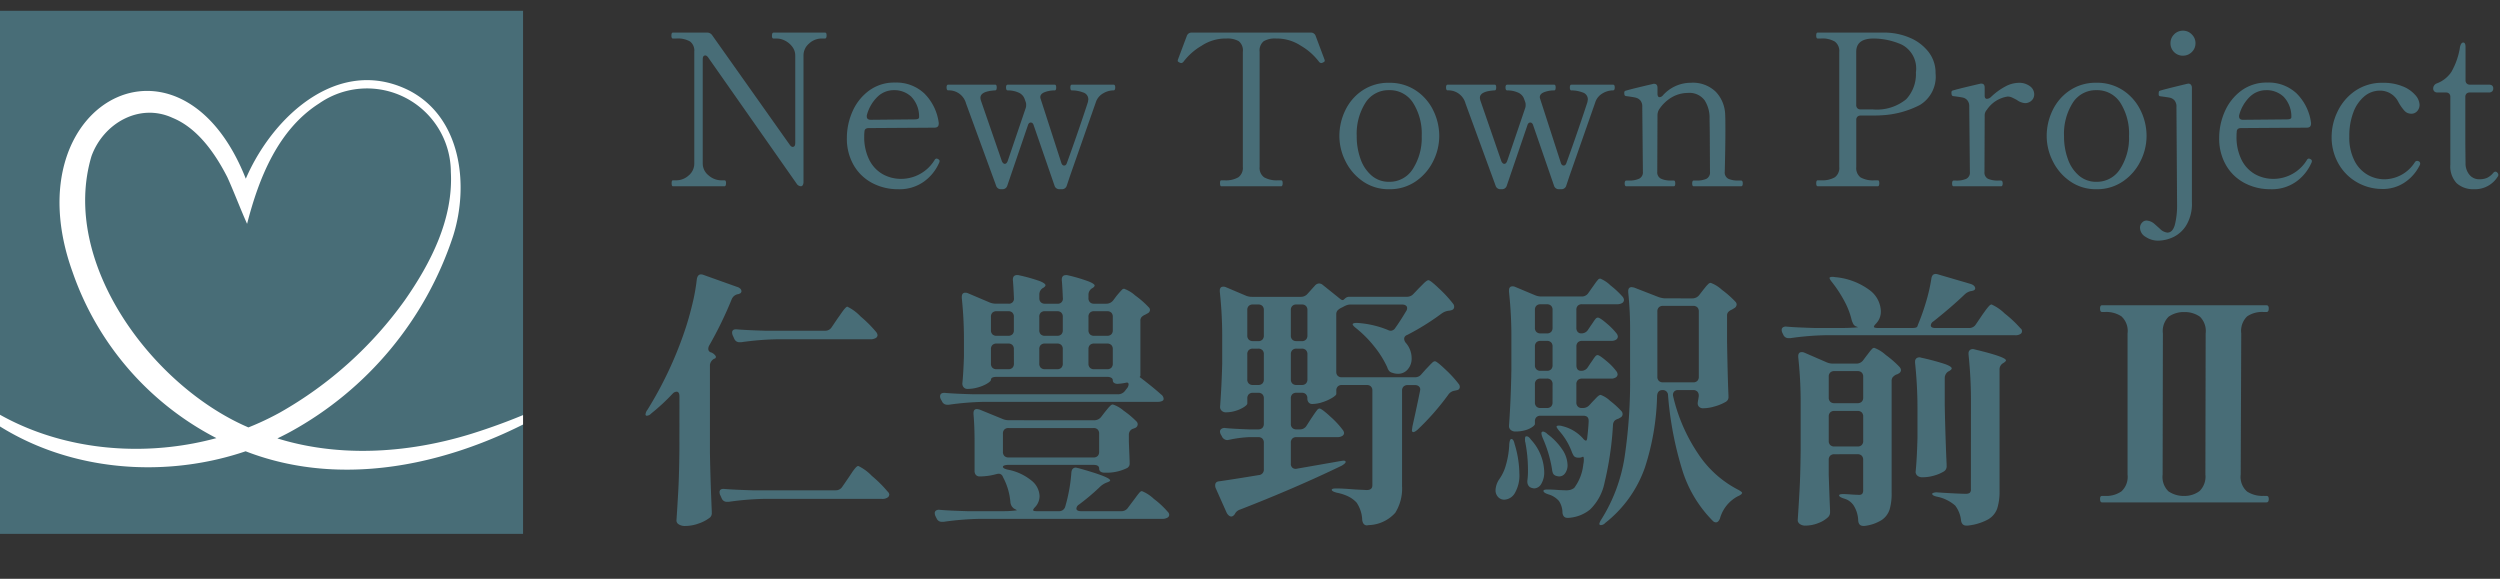
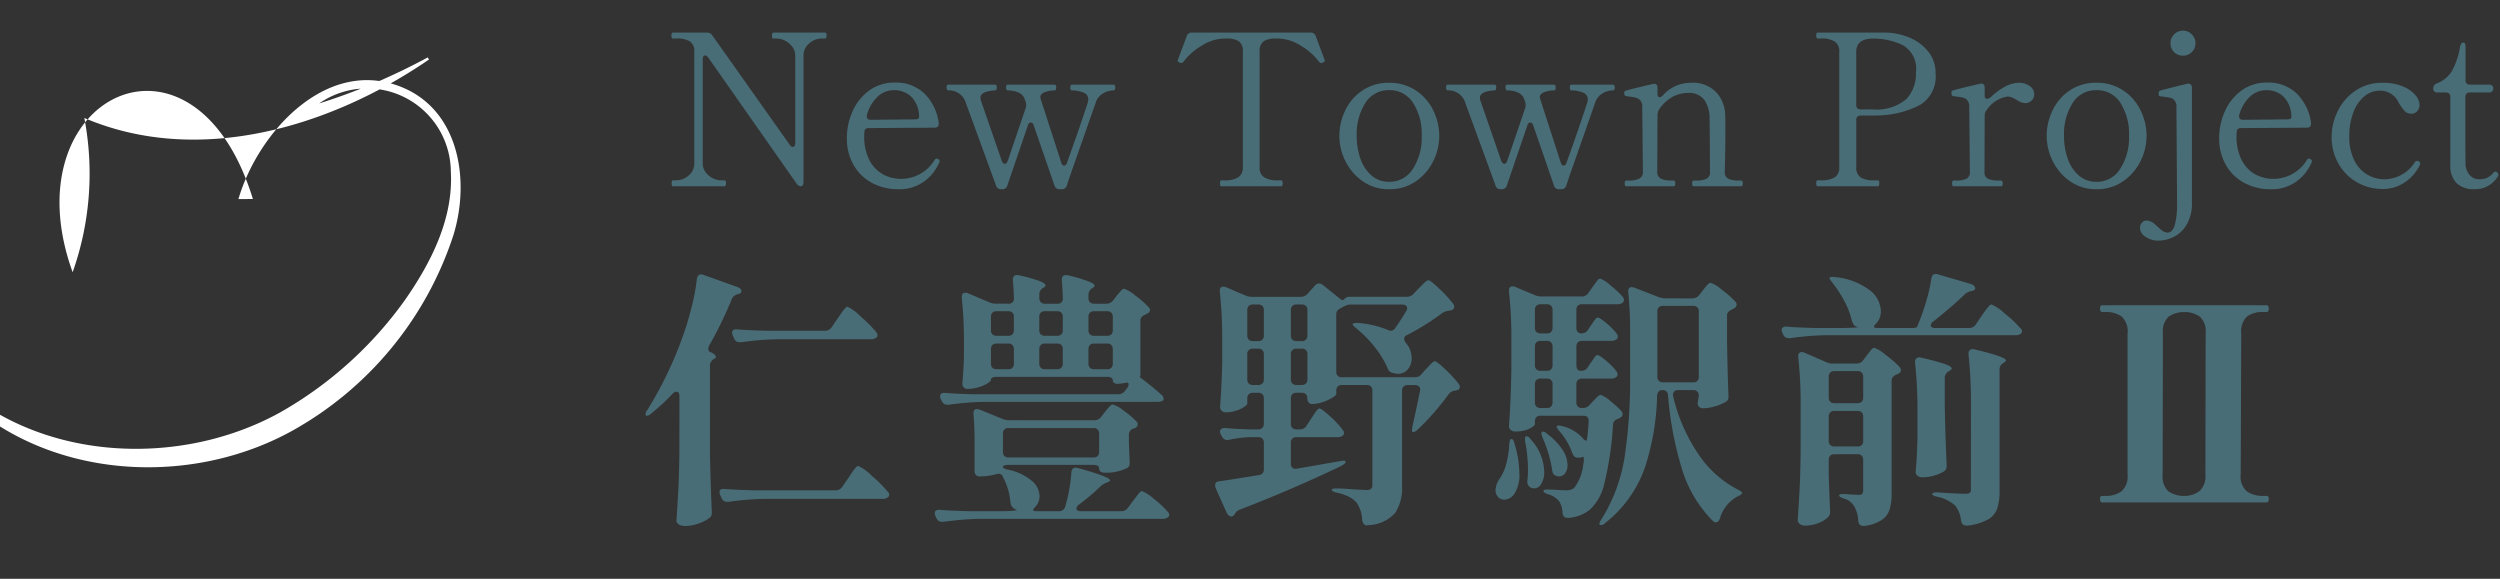
<svg xmlns="http://www.w3.org/2000/svg" width="215.086" height="49.797" viewBox="0 0 215.086 49.797">
  <rect x="0" y="0" width="215.086" height="49.797" fill="#333333" stroke="none" />
  <defs>
    <clipPath id="clip-path">
      <rect id="長方形_4" data-name="長方形 4" width="45" height="45" transform="translate(409 23)" fill="none" />
    </clipPath>
    <clipPath id="clip-path-3">
      <rect id="長方形_7" data-name="長方形 7" width="144.9" height="26.818" transform="translate(463.638 45.047)" fill="none" />
    </clipPath>
    <clipPath id="clip-path-4">
      <rect id="長方形_16" data-name="長方形 16" width="158.194" height="20.868" transform="translate(465.892 22.068)" fill="none" />
    </clipPath>
  </defs>
  <g id="グループ_542" data-name="グループ 542" transform="translate(4246 390.932)">
    <g id="グループ_12" data-name="グループ 12" transform="translate(-4655 -413)" style="isolation: isolate">
      <g id="グループ_11" data-name="グループ 11">
        <g id="グループ_10" data-name="グループ 10" clip-path="url(#clip-path)">
-           <rect id="長方形_3" data-name="長方形 3" width="45" height="45" transform="translate(409 23)" fill="#486d77" />
-         </g>
+           </g>
      </g>
    </g>
    <g id="グループ_540" data-name="グループ 540" transform="translate(-4655 -413)">
      <g id="グループ_515" data-name="グループ 515">
        <g id="グループ_16" data-name="グループ 16" clip-path="url(#clip-path)">
-           <path id="パス_1" data-name="パス 1" d="M403.741,53.522c7.183,8.156,20.15,9.12,29.35,4.034a33.474,33.474,0,0,0,10.747-9.672c2.246-3.22,4.172-7,3.95-11.025a7.213,7.213,0,0,0-11.33-5.892c-3.534,2.252-5.192,6.425-6.2,10.359-.551-1.219-1.151-2.814-1.7-4.013-1.049-2.056-2.565-4.223-4.7-5.1-2.855-1.323-5.958.454-6.987,3.289-2.713,9.113,5.171,19.692,13.361,23.277,6.054,2.786,13.1,2.555,19.413.583a52.664,52.664,0,0,0,9.341-3.96l.109.181c-8.369,5.748-19.752,9.25-29.653,5.03A25.435,25.435,0,0,1,415.25,45.49c-5.468-15.1,10.415-22.891,15.508-6.3l-1.245.005c1.767-6.008,8.048-12.689,14.7-9.333,4.472,2.32,5.159,8.11,3.775,12.5A29.841,29.841,0,0,1,433.977,59.22c-8.2,4.448-19.111,4.121-26.6-1.582a20.517,20.517,0,0,1-2.073-1.843c-.652-.653-1.157-1.442-1.734-2.147Z" fill="#fff" />
+           <path id="パス_1" data-name="パス 1" d="M403.741,53.522c7.183,8.156,20.15,9.12,29.35,4.034a33.474,33.474,0,0,0,10.747-9.672c2.246-3.22,4.172-7,3.95-11.025a7.213,7.213,0,0,0-11.33-5.892a52.664,52.664,0,0,0,9.341-3.96l.109.181c-8.369,5.748-19.752,9.25-29.653,5.03A25.435,25.435,0,0,1,415.25,45.49c-5.468-15.1,10.415-22.891,15.508-6.3l-1.245.005c1.767-6.008,8.048-12.689,14.7-9.333,4.472,2.32,5.159,8.11,3.775,12.5A29.841,29.841,0,0,1,433.977,59.22c-8.2,4.448-19.111,4.121-26.6-1.582a20.517,20.517,0,0,1-2.073-1.843c-.652-.653-1.157-1.442-1.734-2.147Z" fill="#fff" />
        </g>
        <g id="グループ_20" data-name="グループ 20">
          <g id="グループ_19" data-name="グループ 19" clip-path="url(#clip-path-3)">
            <path id="パス_2547" data-name="パス 2547" d="M3.818-9.108q0-.414-.253-.414a.515.515,0,0,0-.345.184,17.453,17.453,0,0,1-1.84,1.7.53.53,0,0,1-.368.184A.1.1,0,0,1,.9-7.567a.729.729,0,0,1,.161-.391,32.662,32.662,0,0,0,3.22-6.831q.345-1.012.644-2.254A16.4,16.4,0,0,0,5.313-19.2q.069-.414.368-.414a.73.73,0,0,1,.207.046l2.9,1.035a.6.6,0,0,1,.264.149.308.308,0,0,1,.1.219.223.223,0,0,1-.161.207.353.353,0,0,1-.138.046.722.722,0,0,0-.529.414,32.937,32.937,0,0,1-1.932,3.979.609.609,0,0,0-.092.3.307.307,0,0,0,.253.322.8.8,0,0,1,.357.276.157.157,0,0,1-.057.253H6.831a.694.694,0,0,0-.391.552v7.544Q6.486-1.771,6.6.782V.9a.494.494,0,0,1-.23.46,3.409,3.409,0,0,1-.932.471,3.387,3.387,0,0,1-1.115.2.971.971,0,0,1-.563-.138.393.393,0,0,1-.2-.322q.092-1.357.161-2.634t.092-3.346Zm12.535-5.658a.649.649,0,0,0,.575-.322l.483-.713.276-.391q.437-.644.575-.644a3.977,3.977,0,0,1,1.15.851,10.605,10.605,0,0,1,1.334,1.334.506.506,0,0,1,.115.276.314.314,0,0,1-.138.23.9.9,0,0,1-.483.115H12.167a24.775,24.775,0,0,0-3.036.253H8.993a.473.473,0,0,1-.46-.3l-.115-.253a.612.612,0,0,1-.069-.276q0-.322.437-.276.828.069,2.392.115ZM11.086-.3A24.775,24.775,0,0,0,8.05-.046H7.912a.473.473,0,0,1-.46-.3L7.337-.6a.612.612,0,0,1-.069-.276q0-.322.437-.276.828.069,2.392.115H17.25a.661.661,0,0,0,.575-.3l.506-.736.3-.448a3.911,3.911,0,0,1,.345-.46q.138-.15.23-.15a4.053,4.053,0,0,1,1.162.851A10.754,10.754,0,0,1,21.735-.92a.383.383,0,0,1,.138.253.443.443,0,0,1-.092.207.766.766,0,0,1-.552.161Zm29.44-16.79a.742.742,0,0,0,.6-.276l.276-.368q.092-.115.242-.288t.242-.264a.265.265,0,0,1,.184-.092,2.88,2.88,0,0,1,.954.575,8.066,8.066,0,0,1,1.161,1.012.331.331,0,0,1,.115.23.34.34,0,0,1-.207.3l-.207.115a.911.911,0,0,0-.311.207.464.464,0,0,0-.1.322v4.738q0,.023-.069.092,1.15.874,1.84,1.495a.511.511,0,0,1,.23.391.207.207,0,0,1-.138.184.829.829,0,0,1-.368.069H30.038A24.775,24.775,0,0,0,27-8.4h-.138a.473.473,0,0,1-.46-.3l-.092-.161a.572.572,0,0,1-.069-.253q0-.345.46-.3.782.069,2.369.115H41.538a.742.742,0,0,0,.6-.276l.138-.184a.608.608,0,0,0,.184-.391q0-.207-.253-.138a4.706,4.706,0,0,1-.69.092.51.51,0,0,1-.3-.08.253.253,0,0,1-.115-.219.248.248,0,0,0-.126-.219.664.664,0,0,0-.357-.081H31.1q-.483,0-.483.253,0,.115-.31.311a3.112,3.112,0,0,1-.782.333,3.23,3.23,0,0,1-.909.138.423.423,0,0,1-.345-.138.488.488,0,0,1-.115-.322q.092-.9.138-2.323v-1.4a34.292,34.292,0,0,0-.184-3.634v-.092q0-.368.3-.368a.512.512,0,0,1,.23.046l1.84.782a1.375,1.375,0,0,0,.575.115h1.058a.427.427,0,0,0,.483-.483q-.046-1.1-.092-1.541v-.046q0-.391.368-.391a.6.6,0,0,1,.184.023,14.681,14.681,0,0,1,1.759.495q.494.2.494.357,0,.092-.161.207l-.046.023a.649.649,0,0,0-.322.575v.3a.482.482,0,0,0,.126.357.482.482,0,0,0,.357.127h1.058a.427.427,0,0,0,.483-.483q-.046-1.1-.092-1.541v-.046q0-.391.368-.391a.6.6,0,0,1,.184.023A14.3,14.3,0,0,1,39.042-19q.495.207.495.345,0,.092-.161.207l-.046.023a.649.649,0,0,0-.322.575v.276a.482.482,0,0,0,.126.357.482.482,0,0,0,.357.127Zm-8.418,2.76a.482.482,0,0,0,.356-.126.482.482,0,0,0,.126-.357v-1.15a.482.482,0,0,0-.126-.357.482.482,0,0,0-.356-.126H31.1a.482.482,0,0,0-.357.126.482.482,0,0,0-.126.357v1.15a.482.482,0,0,0,.126.357.482.482,0,0,0,.357.126Zm4.209,0a.482.482,0,0,0,.356-.126.482.482,0,0,0,.126-.357v-1.15a.482.482,0,0,0-.126-.357.482.482,0,0,0-.356-.126H35.259a.482.482,0,0,0-.357.126.482.482,0,0,0-.126.357v1.15a.482.482,0,0,0,.126.357.482.482,0,0,0,.357.126Zm4.3,0a.482.482,0,0,0,.357-.126.482.482,0,0,0,.126-.357v-1.15a.482.482,0,0,0-.126-.357.482.482,0,0,0-.357-.126H39.491a.482.482,0,0,0-.357.126.482.482,0,0,0-.126.357v1.15a.482.482,0,0,0,.126.357.482.482,0,0,0,.357.126Zm-8.027,1.15a.482.482,0,0,0-.126-.357.482.482,0,0,0-.356-.126H31.1a.482.482,0,0,0-.357.126.482.482,0,0,0-.126.357v1.242a.482.482,0,0,0,.126.357.482.482,0,0,0,.357.127h1.012a.482.482,0,0,0,.356-.127.482.482,0,0,0,.126-.357Zm3.726,1.725a.482.482,0,0,0,.356-.127.482.482,0,0,0,.126-.357v-1.242a.482.482,0,0,0-.126-.357.482.482,0,0,0-.356-.126H35.259a.482.482,0,0,0-.357.126.482.482,0,0,0-.126.357v1.242a.482.482,0,0,0,.126.357.482.482,0,0,0,.357.127Zm3.174-2.208a.482.482,0,0,0-.357.126.482.482,0,0,0-.126.357v1.242a.482.482,0,0,0,.126.357.482.482,0,0,0,.357.127h1.127a.482.482,0,0,0,.357-.127.482.482,0,0,0,.126-.357v-1.242a.482.482,0,0,0-.126-.357.482.482,0,0,0-.357-.126Zm0,6.6a.742.742,0,0,0,.6-.276l.3-.391q.092-.115.253-.311a2.693,2.693,0,0,1,.265-.288.3.3,0,0,1,.2-.092,2.724,2.724,0,0,1,.92.529,7.853,7.853,0,0,1,1.1.92.352.352,0,0,1,.115.253.343.343,0,0,1-.184.3l-.161.069a.528.528,0,0,0-.414.529v.644L42.55-3.5v.138a.422.422,0,0,1-.23.414,3.952,3.952,0,0,1-1.932.391.545.545,0,0,1-.345-.092.306.306,0,0,1-.115-.253q0-.322-.483-.322H32.131a1.085,1.085,0,0,0-.357.046q-.127.046-.126.115,0,.161.437.253a4.56,4.56,0,0,1,2.059.966A1.789,1.789,0,0,1,34.8-.552a1.38,1.38,0,0,1-.368.943q-.184.184-.184.276t.3.092h1.909a.538.538,0,0,0,.552-.391,14.074,14.074,0,0,0,.529-2.944q.046-.414.391-.414l.207.046q2.737.759,2.737,1.058,0,.069-.184.138l-.115.046a1.759,1.759,0,0,0-.529.322A18.91,18.91,0,0,1,38.2.184a.44.44,0,0,0-.23.345q0,.23.414.23h3.45a.661.661,0,0,0,.575-.3l.414-.552q.092-.115.276-.368a4.745,4.745,0,0,1,.3-.38.31.31,0,0,1,.207-.126A3.228,3.228,0,0,1,44.632-.3a7.585,7.585,0,0,1,1.185,1.1.4.4,0,0,1,.138.276.27.27,0,0,1-.138.23.808.808,0,0,1-.437.115h-15.8a24.775,24.775,0,0,0-3.036.253H26.4a.473.473,0,0,1-.46-.3L25.852,1.2A.612.612,0,0,1,25.783.92.253.253,0,0,1,25.9.7.463.463,0,0,1,26.22.644Q27,.713,28.589.759h3.128q.391,0,.782-.035t.345-.058L32.591.529a.763.763,0,0,1-.3-.552,5.505,5.505,0,0,0-.644-2.162.375.375,0,0,0-.391-.276,1.383,1.383,0,0,0-.23.046,5.336,5.336,0,0,1-1.38.184.413.413,0,0,1-.322-.127.511.511,0,0,1-.115-.356V-5.175q0-1.4-.092-2.415v-.092q0-.345.3-.345a1.383,1.383,0,0,1,.23.046l1.955.8a1.375,1.375,0,0,0,.575.115Zm-.046,3.2A.482.482,0,0,0,39.8-3.99a.482.482,0,0,0,.126-.357V-5.911a.482.482,0,0,0-.126-.357.482.482,0,0,0-.357-.126H32.131a.482.482,0,0,0-.357.126.482.482,0,0,0-.126.357v1.564a.482.482,0,0,0,.126.357.482.482,0,0,0,.357.127ZM66.4-17.687a.745.745,0,0,0,.575-.253l.437-.46.425-.426q.287-.287.425-.287.161,0,.943.747a10.585,10.585,0,0,1,1.173,1.277.4.4,0,0,1,.092.253.289.289,0,0,1-.23.3.757.757,0,0,1-.23.046,1.355,1.355,0,0,0-.6.23,21.116,21.116,0,0,1-2.99,1.863.357.357,0,0,0-.253.322.587.587,0,0,0,.138.345,2.014,2.014,0,0,1,.506,1.334,1.393,1.393,0,0,1-.334.954,1.07,1.07,0,0,1-.84.38,1.472,1.472,0,0,1-.506-.092.52.52,0,0,1-.253-.149.9.9,0,0,1-.161-.311,8.356,8.356,0,0,0-1.1-1.771,9.932,9.932,0,0,0-1.541-1.564q-.414-.322-.322-.414t.46-.069a8.308,8.308,0,0,1,2.553.6.572.572,0,0,0,.253.069.5.5,0,0,0,.391-.253q.46-.644.92-1.426a.428.428,0,0,0,.092-.276.253.253,0,0,0-.115-.219.51.51,0,0,0-.3-.08H61.525a.858.858,0,0,0-.311.058,2.275,2.275,0,0,0-.311.149l-.184.092a1.009,1.009,0,0,0-.3.23.5.5,0,0,0-.092.322v4.922a.482.482,0,0,0,.126.356.482.482,0,0,0,.356.127h6.256a.7.7,0,0,0,.6-.276l.368-.414q.092-.092.276-.288t.3-.3a.329.329,0,0,1,.207-.1q.161,0,.92.725a9.747,9.747,0,0,1,1.127,1.23.4.4,0,0,1,.092.253.276.276,0,0,1-.23.276l-.207.046a.809.809,0,0,0-.552.345,21.7,21.7,0,0,1-2.645,3.013q-.322.276-.437.184a.224.224,0,0,1-.046-.161l.046-.322q.391-1.748.644-3.013l.023-.138a.351.351,0,0,0-.127-.288.51.51,0,0,0-.333-.1H66.47a.482.482,0,0,0-.356.127.482.482,0,0,0-.127.356V-1.4A3.926,3.926,0,0,1,65.4.9a3.2,3.2,0,0,1-2.288,1.058l-.138.023q-.345,0-.414-.46a2.84,2.84,0,0,0-.483-1.5,2.471,2.471,0,0,0-.667-.506,4.069,4.069,0,0,0-1.035-.345q-.437-.115-.437-.253,0-.115.391-.115.506,0,1.656.092l.966.046q.483,0,.483-.414V-9.614a.482.482,0,0,0-.126-.356.482.482,0,0,0-.357-.127H60.812a.482.482,0,0,0-.356.127.482.482,0,0,0-.126.356v.3q-.023.115-.357.322a3.876,3.876,0,0,1-.817.368,2.849,2.849,0,0,1-.9.161.385.385,0,0,1-.3-.127.511.511,0,0,1-.115-.356.482.482,0,0,0-.127-.357.482.482,0,0,0-.356-.127H56.9a.482.482,0,0,0-.356.127.482.482,0,0,0-.126.357v2.185a.482.482,0,0,0,.126.357.482.482,0,0,0,.356.126h.3a.649.649,0,0,0,.575-.322l.368-.575q.092-.138.264-.391t.276-.379a.277.277,0,0,1,.2-.127q.184,0,.943.7a7.513,7.513,0,0,1,1.058,1.138A.506.506,0,0,1,61-5.957a.314.314,0,0,1-.138.23.739.739,0,0,1-.437.115H56.9a.482.482,0,0,0-.356.127.482.482,0,0,0-.126.356v1.794a.435.435,0,0,0,.149.368.45.45,0,0,0,.38.069l3.68-.644q.276-.046.322-.046.161,0,.184.092v.023q0,.115-.345.322-4,1.932-8.74,3.772a.759.759,0,0,0-.414.322.453.453,0,0,1-.115.161.331.331,0,0,1-.23.115.347.347,0,0,1-.207-.092A.679.679,0,0,1,50.9.9l-.943-2.116a.574.574,0,0,1-.046-.253q0-.322.368-.345Q51.566-2,53.659-2.346a.463.463,0,0,0,.437-.506V-5.129a.482.482,0,0,0-.126-.356.482.482,0,0,0-.357-.127h-.759a10.047,10.047,0,0,0-1.748.23l-.138.023a.516.516,0,0,1-.483-.322l-.092-.161a.572.572,0,0,1-.069-.253.275.275,0,0,1,.126-.23.463.463,0,0,1,.333-.069q.667.069,2.024.115h.805a.482.482,0,0,0,.357-.126.482.482,0,0,0,.126-.357V-8.947A.482.482,0,0,0,53.97-9.3a.482.482,0,0,0-.357-.127h-.46A.482.482,0,0,0,52.8-9.3a.482.482,0,0,0-.126.357v.437q0,.115-.276.3a2.857,2.857,0,0,1-.7.322,2.78,2.78,0,0,1-.862.138.5.5,0,0,1-.368-.138.441.441,0,0,1-.138-.322q.138-1.863.184-3.749v-2.116a35.6,35.6,0,0,0-.207-4.048v-.092q0-.345.3-.345a.512.512,0,0,1,.23.046l1.679.713a1.375,1.375,0,0,0,.575.115H57.27a.742.742,0,0,0,.6-.276l.621-.69a.515.515,0,0,1,.345-.184.521.521,0,0,1,.345.138l1.495,1.2a.347.347,0,0,0,.207.092A.2.2,0,0,0,61-17.469q.069-.058.115-.1a.5.5,0,0,1,.368-.115ZM53.613-13.869A.482.482,0,0,0,53.97-14a.482.482,0,0,0,.126-.356v-2.185a.482.482,0,0,0-.126-.357.482.482,0,0,0-.357-.127h-.46a.482.482,0,0,0-.356.127.482.482,0,0,0-.126.357v2.185A.482.482,0,0,0,52.8-14a.482.482,0,0,0,.356.127Zm3.749,0A.482.482,0,0,0,57.718-14a.482.482,0,0,0,.127-.356v-2.185a.482.482,0,0,0-.127-.357.482.482,0,0,0-.356-.127H56.9a.482.482,0,0,0-.356.127.482.482,0,0,0-.126.357v2.185a.482.482,0,0,0,.126.356.482.482,0,0,0,.356.127Zm-4.209.644a.482.482,0,0,0-.356.126.482.482,0,0,0-.126.356v2.162a.482.482,0,0,0,.126.356.482.482,0,0,0,.356.127h.46a.482.482,0,0,0,.357-.127.482.482,0,0,0,.126-.356v-2.162a.482.482,0,0,0-.126-.356.482.482,0,0,0-.357-.126Zm3.749,0a.482.482,0,0,0-.356.126.482.482,0,0,0-.126.356v2.162a.482.482,0,0,0,.126.356.482.482,0,0,0,.356.127h.46a.482.482,0,0,0,.356-.127.482.482,0,0,0,.127-.356v-2.162a.482.482,0,0,0-.127-.356.482.482,0,0,0-.356-.126Zm24.5,1.909a.649.649,0,0,0,.575-.322l.23-.345q.069-.092.2-.287a2.556,2.556,0,0,1,.218-.3.255.255,0,0,1,.184-.1q.161,0,.747.495a5.035,5.035,0,0,1,.862.885.506.506,0,0,1,.115.276.329.329,0,0,1-.138.253.7.7,0,0,1-.414.115H81.466a.482.482,0,0,0-.357.127.482.482,0,0,0-.126.356V-8.6a.482.482,0,0,0,.126.356.451.451,0,0,0,.334.127h.092a.745.745,0,0,0,.575-.253l.276-.3q.092-.092.322-.333t.368-.242a2.33,2.33,0,0,1,.805.506,7.623,7.623,0,0,1,.989.9.4.4,0,0,1,.092.253.34.34,0,0,1-.207.3l-.161.092a.719.719,0,0,0-.334.184.594.594,0,0,0-.126.345A27.928,27.928,0,0,1,83.41-1.7,4.429,4.429,0,0,1,82.156.621a3.253,3.253,0,0,1-1.863.713h-.069q-.391,0-.437-.46a1.8,1.8,0,0,0-.3-.989,1.865,1.865,0,0,0-.92-.575q-.414-.138-.414-.3,0-.115.345-.115.391,0,.989.046l.575.023a1.521,1.521,0,0,0,.425-.046,1.1,1.1,0,0,0,.311-.161,4.049,4.049,0,0,0,.782-2.024,1.82,1.82,0,0,0,.046-.437q0-.276-.115-.207a.711.711,0,0,1-.322.069.855.855,0,0,1-.207-.023.392.392,0,0,1-.23-.15,1.949,1.949,0,0,1-.161-.333,5.77,5.77,0,0,0-1.035-1.748q-.276-.322-.276-.414t.184-.092a.9.9,0,0,1,.322.046A3.482,3.482,0,0,1,81.535-5.52q.161.207.276.207.092,0,.115-.3.092-.805.115-1.334v-.069q0-.437-.46-.437H77.9a.482.482,0,0,0-.356.126.482.482,0,0,0-.127.357v.23q0,.092-.218.253a1.981,1.981,0,0,1-.6.276,2.974,2.974,0,0,1-.863.115.57.57,0,0,1-.4-.138.426.426,0,0,1-.15-.322q.161-2.185.207-4.853v-2.668a35.6,35.6,0,0,0-.207-4.048v-.092q0-.368.3-.368a.512.512,0,0,1,.23.046l1.7.713a1.375,1.375,0,0,0,.575.115h3.45a.661.661,0,0,0,.575-.3l.322-.46q.069-.092.23-.322a3.8,3.8,0,0,1,.265-.345.282.282,0,0,1,.2-.115,2.759,2.759,0,0,1,.885.586,7.619,7.619,0,0,1,1.047.978.506.506,0,0,1,.115.276.329.329,0,0,1-.138.253.808.808,0,0,1-.437.115H81.466a.482.482,0,0,0-.357.126.482.482,0,0,0-.126.356v1.541a.511.511,0,0,0,.115.357.385.385,0,0,0,.3.126h.023a.649.649,0,0,0,.575-.322l.23-.345q.069-.092.2-.288a2.555,2.555,0,0,1,.218-.3.255.255,0,0,1,.184-.1q.184,0,.759.495a5.845,5.845,0,0,1,.851.862.506.506,0,0,1,.115.276.329.329,0,0,1-.138.253.7.7,0,0,1-.414.115h-2.53a.482.482,0,0,0-.357.126.482.482,0,0,0-.126.356v1.61Q80.983-11.316,81.4-11.316Zm9.545-6.233a.742.742,0,0,0,.6-.276l.3-.391.242-.3a2.44,2.44,0,0,1,.253-.276.3.3,0,0,1,.2-.092,2.926,2.926,0,0,1,.966.6,8.513,8.513,0,0,1,1.15,1.012.352.352,0,0,1,.115.253.382.382,0,0,1-.184.3l-.23.138a.911.911,0,0,0-.311.207.464.464,0,0,0-.1.322v2.185Q94-10.695,94.07-9.2v.092a.468.468,0,0,1-.276.483,3.865,3.865,0,0,1-.9.368,3.516,3.516,0,0,1-.966.161.475.475,0,0,1-.437-.184.444.444,0,0,1-.069-.23,1.938,1.938,0,0,1,.046-.322l.046-.3v-.046a.482.482,0,0,0-.126-.356.482.482,0,0,0-.357-.127H89.746a.435.435,0,0,0-.368.149.45.45,0,0,0-.069.379A14.791,14.791,0,0,0,91.448-4.2,9.147,9.147,0,0,0,94.875-1.1q.391.207.368.3a.307.307,0,0,1-.115.138,1.247,1.247,0,0,1-.253.138A3.1,3.1,0,0,0,93.334,1.4q-.138.322-.345.322a.4.4,0,0,1-.276-.138,10.7,10.7,0,0,1-2.576-4.232A29.559,29.559,0,0,1,88.872-9.2a.444.444,0,0,0-.483-.46q-.414,0-.46.483A21.436,21.436,0,0,1,86.882-3a10.429,10.429,0,0,1-3.416,4.773.53.53,0,0,1-.368.184q-.138,0-.138-.115a1.091,1.091,0,0,1,.184-.391A14.16,14.16,0,0,0,85.134-3.9a44.134,44.134,0,0,0,.472-6.912v-3.91a30.393,30.393,0,0,0-.161-3.358v-.092q0-.345.3-.345a1.383,1.383,0,0,1,.23.046l2.07.805a1.892,1.892,0,0,0,.575.115ZM78.453-14.536a.482.482,0,0,0,.356-.126.482.482,0,0,0,.126-.357V-16.56a.482.482,0,0,0-.126-.356.482.482,0,0,0-.356-.126H77.9a.482.482,0,0,0-.356.126.482.482,0,0,0-.127.356v1.541a.482.482,0,0,0,.127.357.482.482,0,0,0,.356.126Zm9.982-2.369a.482.482,0,0,0-.356.127.482.482,0,0,0-.127.357v5.612a.482.482,0,0,0,.127.357.482.482,0,0,0,.356.127h2.6a.482.482,0,0,0,.357-.127.482.482,0,0,0,.126-.357v-5.612a.482.482,0,0,0-.126-.357.482.482,0,0,0-.357-.127ZM77.418-11.8a.482.482,0,0,0,.127.356.482.482,0,0,0,.356.127h.552a.482.482,0,0,0,.356-.127.482.482,0,0,0,.126-.356v-1.61a.482.482,0,0,0-.126-.356.482.482,0,0,0-.356-.126H77.9a.482.482,0,0,0-.356.126.482.482,0,0,0-.127.356Zm1.518,1.633a.482.482,0,0,0-.126-.356.482.482,0,0,0-.356-.127H77.9a.482.482,0,0,0-.356.127.482.482,0,0,0-.127.356V-8.6a.482.482,0,0,0,.127.356.482.482,0,0,0,.356.127h.552a.482.482,0,0,0,.356-.127.482.482,0,0,0,.126-.356Zm-.851,4.623Q77.9-6,78.039-6.072l.069-.023a.647.647,0,0,1,.368.207A5.37,5.37,0,0,1,79.8-4.508a2.483,2.483,0,0,1,.425,1.288,1.157,1.157,0,0,1-.207.713.615.615,0,0,1-.506.276.937.937,0,0,1-.322-.069.4.4,0,0,1-.218-.2,1.118,1.118,0,0,1-.08-.334A10.766,10.766,0,0,0,78.085-5.543Zm-1.5.368a1.092,1.092,0,0,1-.023-.253q0-.23.092-.253h.046q.184,0,.368.276a4.259,4.259,0,0,1,1.15,2.76A1.941,1.941,0,0,1,77.97-1.6a.73.73,0,0,1-.621.4.891.891,0,0,1-.368-.115.566.566,0,0,1-.184-.253.816.816,0,0,1-.023-.345,6.415,6.415,0,0,0,.046-.9A12.522,12.522,0,0,0,76.59-5.175Zm-1.38.207q.046-.483.184-.483.184,0,.276.414a9.034,9.034,0,0,1,.414,2.53,3.027,3.027,0,0,1-.391,1.713,1.1,1.1,0,0,1-.9.564.716.716,0,0,1-.54-.23.833.833,0,0,1-.218-.6,1.818,1.818,0,0,1,.3-.9,3.879,3.879,0,0,0,.6-1.276A7.55,7.55,0,0,0,75.21-4.968ZM114.77-15a.661.661,0,0,0,.575-.3l.483-.713q.092-.138.3-.426a4.856,4.856,0,0,1,.345-.437q.138-.149.23-.149a3.916,3.916,0,0,1,1.138.782,9.883,9.883,0,0,1,1.346,1.265.289.289,0,0,1,.138.253.281.281,0,0,1-.161.253.738.738,0,0,1-.437.092H102.419a24.775,24.775,0,0,0-3.036.253h-.138a.473.473,0,0,1-.46-.3l-.069-.138a.612.612,0,0,1-.069-.276.253.253,0,0,1,.115-.219.463.463,0,0,1,.322-.057q.782.069,2.369.115h2.438q.414,0,.817-.023a4.9,4.9,0,0,0,.517-.046l-.184-.069a.452.452,0,0,1-.23-.2,2.1,2.1,0,0,1-.138-.334,6.641,6.641,0,0,0-.632-1.645,10.883,10.883,0,0,0-1.024-1.575q-.322-.391-.23-.46a.456.456,0,0,1,.207-.046,1.092,1.092,0,0,1,.253.023,5.825,5.825,0,0,1,2.979,1.127,2.358,2.358,0,0,1,.954,1.771,1.492,1.492,0,0,1-.414,1.1q-.184.184-.184.276T106.9-15h2.944q.414,0,.46-.115a.156.156,0,0,0,.046-.115,18.952,18.952,0,0,0,.713-2,14.7,14.7,0,0,0,.46-2q.069-.529.552-.391l2.829.828q.345.115.391.345v.046q0,.184-.391.23a1.145,1.145,0,0,0-.506.276q-1.1,1.058-2.691,2.323a.44.44,0,0,0-.23.345q0,.23.414.23ZM103.178-4.14a.482.482,0,0,0-.356.127.482.482,0,0,0-.127.357v1.288q.069,2.047.115,3.059V.828a.591.591,0,0,1-.161.437,2.484,2.484,0,0,1-.851.518A3.038,3.038,0,0,1,100.671,2a.745.745,0,0,1-.46-.138.4.4,0,0,1-.184-.322q.092-1.357.161-2.633t.092-3.347v-4a35.6,35.6,0,0,0-.207-4.048v-.092q0-.345.3-.345a.512.512,0,0,1,.23.046l1.909.828a1.375,1.375,0,0,0,.575.115h1.978a.72.72,0,0,0,.6-.3l.276-.368q.092-.115.242-.311a3.055,3.055,0,0,1,.242-.287.265.265,0,0,1,.184-.092,3.061,3.061,0,0,1,.989.609,8.7,8.7,0,0,1,1.2,1.047.5.5,0,0,1,.115.253.34.34,0,0,1-.207.3.506.506,0,0,1-.207.092,1.009,1.009,0,0,0-.3.23.5.5,0,0,0-.092.322V-.805a4.768,4.768,0,0,1-.172,1.414,1.742,1.742,0,0,1-.667.9,3.539,3.539,0,0,1-1.483.517h-.115q-.391,0-.437-.437A2.6,2.6,0,0,0,104.9.368a1.446,1.446,0,0,0-.874-.69q-.437-.138-.437-.276,0-.115.345-.115.276,0,.828.046l.529.023a.369.369,0,0,0,.287-.092.494.494,0,0,0,.081-.322v-2.6a.482.482,0,0,0-.127-.357.482.482,0,0,0-.356-.127Zm11.753-4.439a37.717,37.717,0,0,0-.207-4.14v-.092a.363.363,0,0,1,.138-.311.44.44,0,0,1,.391-.035q2.691.644,2.691.943,0,.069-.161.184l-.069.046a.616.616,0,0,0-.322.575V-.989a4.833,4.833,0,0,1-.2,1.518,1.774,1.774,0,0,1-.794.943A4.67,4.67,0,0,1,114.632,2h-.092q-.391,0-.46-.437a2.515,2.515,0,0,0-.506-1.288,3.36,3.36,0,0,0-1.541-.759q-.437-.092-.437-.253,0-.046.138-.092a.908.908,0,0,1,.368-.023q1.794.115,2.369.115a.6.6,0,0,0,.356-.08.377.377,0,0,0,.1-.31Zm-4.6.713a37.717,37.717,0,0,0-.207-4.14V-12.1a.363.363,0,0,1,.138-.31.44.44,0,0,1,.391-.035,20.035,20.035,0,0,1,2.059.552q.563.207.563.368,0,.092-.184.207L113-11.27a.668.668,0,0,0-.322.6V-8.3q.046,2.507.161,5.06v.115a.494.494,0,0,1-.23.46,3.23,3.23,0,0,1-.828.356,3.556,3.556,0,0,1-1.012.15.641.641,0,0,1-.448-.138.426.426,0,0,1-.15-.322q.115-1.127.161-2.967Zm-5.152-.667a.482.482,0,0,0,.356-.127.482.482,0,0,0,.127-.356V-10.81a.482.482,0,0,0-.127-.356.482.482,0,0,0-.356-.127h-2a.482.482,0,0,0-.356.127.482.482,0,0,0-.127.356v1.794a.482.482,0,0,0,.127.356.482.482,0,0,0,.356.127Zm-2,.667a.482.482,0,0,0-.356.127.482.482,0,0,0-.127.356V-5.29a.482.482,0,0,0,.127.357.482.482,0,0,0,.356.126h2a.482.482,0,0,0,.356-.126.482.482,0,0,0,.127-.357V-7.383a.482.482,0,0,0-.127-.356.482.482,0,0,0-.356-.127ZM140.369-.552q.184,0,.184.253,0,.3-.184.3H126.2q-.161,0-.161-.3,0-.253.161-.253h.276a2.306,2.306,0,0,0,1.4-.391,1.7,1.7,0,0,0,.529-1.449V-14.536A1.7,1.7,0,0,0,127.88-16a2.357,2.357,0,0,0-1.4-.379H126.2q-.161,0-.161-.3,0-.276.161-.276h14.168q.184,0,.184.276,0,.3-.184.3h-.276a2.294,2.294,0,0,0-1.4.379,1.737,1.737,0,0,0-.506,1.46l-.046,12.144a1.677,1.677,0,0,0,.54,1.46,2.411,2.411,0,0,0,1.415.38Zm-5.244-13.984a1.727,1.727,0,0,0-.494-1.437,2.263,2.263,0,0,0-1.346-.4,2.263,2.263,0,0,0-1.346.4,1.727,1.727,0,0,0-.494,1.438l-.023,12.144a1.727,1.727,0,0,0,.495,1.438,2.3,2.3,0,0,0,1.368.4,2.13,2.13,0,0,0,1.322-.426,1.736,1.736,0,0,0,.495-1.414Z" transform="translate(463.638 65.288)" fill="#486d77" />
          </g>
        </g>
        <g id="グループ_42" data-name="グループ 42" clip-path="url(#clip-path-4)">
          <path id="パス_2548" data-name="パス 2548" d="M1,0Q.892,0,.892-.273.892-.51,1-.51h.291A1.588,1.588,0,0,0,2.358-.929a1.32,1.32,0,0,0,.483-1.038v-9.614a.992.992,0,0,0-.364-.874,2.114,2.114,0,0,0-1.184-.255H1q-.127,0-.127-.255T1-13.22H3.933a.523.523,0,0,1,.455.237l6.664,9.414q.127.182.255.182.219,0,.219-.328v-7.538a1.224,1.224,0,0,0-.246-.737,1.735,1.735,0,0,0-.619-.528,1.576,1.576,0,0,0-.719-.191H9.669a.115.115,0,0,1-.118-.064.51.51,0,0,1-.027-.191q0-.255.146-.255h4.407a.115.115,0,0,1,.118.064.51.51,0,0,1,.027.191q0,.255-.146.255h-.291a1.57,1.57,0,0,0-1.065.428,1.328,1.328,0,0,0-.483,1.029V-.382a.525.525,0,0,1-.064.282.183.183,0,0,1-.155.1.465.465,0,0,1-.382-.237L4.042-11.071q-.127-.182-.255-.182-.219,0-.219.328v8.959a1.293,1.293,0,0,0,.51,1.038A1.67,1.67,0,0,0,5.153-.51h.291q.127,0,.127.237Q5.572,0,5.444,0ZM23.853-2.313a.165.165,0,0,1,.091.146.429.429,0,0,1-.055.182A3.909,3.909,0,0,1,22.624-.419a3.6,3.6,0,0,1-2.249.674,4.678,4.678,0,0,1-2.231-.537,3.965,3.965,0,0,1-1.593-1.539,4.551,4.551,0,0,1-.583-2.331,5.623,5.623,0,0,1,.473-2.258,4.433,4.433,0,0,1,1.411-1.8,3.646,3.646,0,0,1,2.267-.71A3.508,3.508,0,0,1,22.615-8a4.345,4.345,0,0,1,1.256,2.54v.073q0,.346-.364.346l-5.645.036q-.382,0-.382.328a2.335,2.335,0,0,0-.018.346,4.364,4.364,0,0,0,.446,2.085,2.909,2.909,0,0,0,1.165,1.22,3.241,3.241,0,0,0,1.575.391,3.379,3.379,0,0,0,2.877-1.639.2.2,0,0,1,.164-.109A.351.351,0,0,1,23.853-2.313ZM20.011-8.267a2.011,2.011,0,0,0-1.393.555,3.414,3.414,0,0,0-.92,1.557.474.474,0,0,0-.018.146q0,.291.346.291L21.8-5.754q.382,0,.382-.182A2.461,2.461,0,0,0,21.514-7.7,2.129,2.129,0,0,0,20.011-8.267Zm18.9-.473q.146,0,.146.237,0,.255-.146.255A1.751,1.751,0,0,0,38.029-8a1.388,1.388,0,0,0-.61.683L35.161-.874l-.273.819a.426.426,0,0,1-.437.31h-.182a.426.426,0,0,1-.437-.31L32.047-5.226q-.073-.255-.255-.255t-.255.255L29.771-.055a.426.426,0,0,1-.437.31h-.091a.426.426,0,0,1-.437-.31L26.221-7.12a1.515,1.515,0,0,0-1.53-1.129q-.146,0-.146-.255,0-.237.146-.237h4.042q.127,0,.127.237,0,.255-.127.255-1.275.073-1.275.637a1,1,0,0,0,.036.219l1.8,5.208A.457.457,0,0,0,29.407-2a.21.21,0,0,0,.146.073q.164,0,.255-.255l1.548-4.552a.709.709,0,0,0,.036-.255.625.625,0,0,0-.036-.255L31.264-7.5a.928.928,0,0,0-.537-.564,2.24,2.24,0,0,0-.92-.182q-.146,0-.146-.255,0-.237.146-.237H33.85q.127,0,.127.237,0,.255-.127.255A2.409,2.409,0,0,0,33-8.1q-.391.146-.391.437a.578.578,0,0,0,.036.164l1.766,5.463q.073.255.255.255.164,0,.237-.237.492-1.347,1.029-2.913t.774-2.313l.036-.219a.619.619,0,0,0-.455-.61,2.694,2.694,0,0,0-.965-.173q-.127,0-.127-.255,0-.237.127-.237ZM48.18,0q-.109,0-.109-.273,0-.237.109-.237h.273a2.15,2.15,0,0,0,1.2-.264,1,1,0,0,0,.382-.883v-9.906a1.016,1.016,0,0,0-.355-.92,1.957,1.957,0,0,0-1.047-.228q-.273,0-.455.018a3.773,3.773,0,0,0-1.7.61,5.253,5.253,0,0,0-1.539,1.357.292.292,0,0,1-.2.127.293.293,0,0,1-.127-.036q-.182-.073-.182-.164l.018-.091.765-2.039a.425.425,0,0,1,.437-.291H55.864a.425.425,0,0,1,.437.291l.765,2.039.018.091q0,.091-.182.164a.293.293,0,0,1-.127.036.292.292,0,0,1-.2-.127,5.253,5.253,0,0,0-1.539-1.357,3.773,3.773,0,0,0-1.7-.61,4.373,4.373,0,0,0-.455-.018,1.889,1.889,0,0,0-1.056.237,1.032,1.032,0,0,0-.346.91v9.906a.983.983,0,0,0,.391.892A2.219,2.219,0,0,0,53.06-.51h.273q.127,0,.127.237,0,.273-.127.273ZM62.62.255a3.85,3.85,0,0,1-2.267-.683A4.537,4.537,0,0,1,58.86-2.167a4.824,4.824,0,0,1-.519-2.149,5.047,5.047,0,0,1,.51-2.221,4.261,4.261,0,0,1,1.484-1.712A4,4,0,0,1,62.62-8.9a4.039,4.039,0,0,1,2.294.656,4.305,4.305,0,0,1,1.5,1.712,4.974,4.974,0,0,1,.519,2.221,4.824,4.824,0,0,1-.519,2.149,4.509,4.509,0,0,1-1.5,1.739A3.922,3.922,0,0,1,62.62.255Zm0-.637A2.352,2.352,0,0,0,64.668-1.5a4.921,4.921,0,0,0,.756-2.813,4.964,4.964,0,0,0-.747-2.868A2.366,2.366,0,0,0,62.62-8.267,2.344,2.344,0,0,0,60.58-7.174a4.973,4.973,0,0,0-.747,2.859,5.656,5.656,0,0,0,.337,1.994A3.285,3.285,0,0,0,61.136-.9,2.257,2.257,0,0,0,62.62-.382ZM81.885-8.74q.146,0,.146.237,0,.255-.146.255A1.751,1.751,0,0,0,81-8a1.388,1.388,0,0,0-.61.683L78.134-.874l-.273.819a.426.426,0,0,1-.437.31h-.182a.426.426,0,0,1-.437-.31L75.02-5.226q-.073-.255-.255-.255t-.255.255L72.744-.055a.426.426,0,0,1-.437.31h-.091a.426.426,0,0,1-.437-.31L69.193-7.12a1.515,1.515,0,0,0-1.53-1.129q-.146,0-.146-.255,0-.237.146-.237h4.042q.127,0,.127.237,0,.255-.127.255-1.275.073-1.275.637a1,1,0,0,0,.036.219l1.8,5.208A.457.457,0,0,0,72.38-2a.21.21,0,0,0,.146.073q.164,0,.255-.255l1.548-4.552a.709.709,0,0,0,.036-.255.625.625,0,0,0-.036-.255L74.237-7.5a.928.928,0,0,0-.537-.564,2.24,2.24,0,0,0-.92-.182q-.146,0-.146-.255,0-.237.146-.237h4.042q.127,0,.127.237,0,.255-.127.255a2.409,2.409,0,0,0-.847.146q-.391.146-.391.437a.578.578,0,0,0,.036.164l1.766,5.463q.073.255.255.255.164,0,.237-.237.492-1.347,1.029-2.913t.774-2.313l.036-.219a.619.619,0,0,0-.455-.61,2.694,2.694,0,0,0-.965-.173q-.127,0-.127-.255,0-.237.127-.237ZM92.9-.492q.146,0,.146.255Q93.046,0,92.9,0H88.822q-.127,0-.127-.237,0-.255.127-.255h.255a2,2,0,0,0,.838-.146.613.613,0,0,0,.31-.619l-.018-3.387-.018-1.165A2.77,2.77,0,0,0,89.76-7.4a1.624,1.624,0,0,0-1.448-.628,2.745,2.745,0,0,0-1.338.355,3.314,3.314,0,0,0-1.138,1.083.991.991,0,0,0-.127.473L85.69-1.256a.607.607,0,0,0,.328.61,2.017,2.017,0,0,0,.856.155h.237q.127,0,.127.255,0,.237-.127.237H83.032q-.146,0-.146-.237,0-.255.146-.255h.237a2.017,2.017,0,0,0,.856-.155.607.607,0,0,0,.328-.61L84.4-6.828a.8.8,0,0,0-.173-.564.807.807,0,0,0-.419-.237q-.246-.055-.792-.127a.163.163,0,0,1-.137-.082.577.577,0,0,1-.027-.209.156.156,0,0,1,.091-.164q.364-.109,1.038-.273t1.311-.31a.312.312,0,0,1,.127-.018q.291,0,.291.346v.492q0,.31.182.31a.407.407,0,0,0,.273-.146,3.223,3.223,0,0,1,2.4-1.093,2.83,2.83,0,0,1,2.176.792,2.98,2.98,0,0,1,.792,1.957q.018.328.018,1.311,0,1.493-.055,3.587a.609.609,0,0,0,.319.619,2.061,2.061,0,0,0,.847.146ZM105.283-13.22a5.573,5.573,0,0,1,2.14.446,3.988,3.988,0,0,1,1.6,1.211,2.905,2.905,0,0,1,.61,1.839A2.853,2.853,0,0,1,108.3-7a8.062,8.062,0,0,1-3.414.9q-.237.018-1.038.018h-.656a.382.382,0,0,0-.282.1.382.382,0,0,0-.1.282v4.042a1.014,1.014,0,0,0,.364.892,2.156,2.156,0,0,0,1.2.255h.291q.127,0,.127.237,0,.273-.127.273H99.492q-.127,0-.127-.255t.127-.255h.291a2.177,2.177,0,0,0,1.174-.255.983.983,0,0,0,.391-.892v-9.906a1,1,0,0,0-.382-.883,2.109,2.109,0,0,0-1.184-.264h-.291q-.127,0-.127-.255t.127-.255Zm-1.056,6.61a3.989,3.989,0,0,0,2.877-.874,3.163,3.163,0,0,0,.838-2.313,2.313,2.313,0,0,0-1.211-2.385,6.036,6.036,0,0,0-2.431-.528q-1.493,0-1.493,1.147v4.57a.382.382,0,0,0,.1.282.382.382,0,0,0,.282.1ZM116.809-8.9a1.52,1.52,0,0,1,.929.282.859.859,0,0,1,.382.719.705.705,0,0,1-.228.528.8.8,0,0,1-.574.219,1.371,1.371,0,0,1-.692-.273q-.273-.146-.437-.219a.887.887,0,0,0-.364-.073,2.626,2.626,0,0,0-1.784,1.147.681.681,0,0,0-.182.473l-.018,4.862a.592.592,0,0,0,.319.6,2.116,2.116,0,0,0,.865.146h.237q.146,0,.146.255,0,.237-.146.237h-4.079q-.127,0-.127-.237,0-.255.127-.255h.237a2.061,2.061,0,0,0,.847-.146.592.592,0,0,0,.319-.6l-.055-5.608a.8.8,0,0,0-.173-.564.746.746,0,0,0-.4-.228q-.228-.046-.792-.118a.158.158,0,0,1-.137-.091A.659.659,0,0,1,111-8.066a.156.156,0,0,1,.091-.164q.364-.109,1.038-.273t1.311-.31a.312.312,0,0,1,.127-.018q.291,0,.291.346v.692q0,.273.2.273a.573.573,0,0,0,.364-.182,5.591,5.591,0,0,1,1.2-.874A2.533,2.533,0,0,1,116.809-8.9ZM123.473.255a3.85,3.85,0,0,1-2.267-.683,4.537,4.537,0,0,1-1.493-1.739,4.825,4.825,0,0,1-.519-2.149,5.047,5.047,0,0,1,.51-2.221,4.261,4.261,0,0,1,1.484-1.712,4,4,0,0,1,2.285-.656,4.039,4.039,0,0,1,2.294.656,4.305,4.305,0,0,1,1.5,1.712,4.974,4.974,0,0,1,.519,2.221,4.825,4.825,0,0,1-.519,2.149,4.509,4.509,0,0,1-1.5,1.739A3.922,3.922,0,0,1,123.473.255Zm0-.637a2.352,2.352,0,0,0,2.048-1.12,4.921,4.921,0,0,0,.756-2.813,4.964,4.964,0,0,0-.747-2.868,2.366,2.366,0,0,0-2.058-1.083,2.344,2.344,0,0,0-2.039,1.093,4.973,4.973,0,0,0-.747,2.859,5.656,5.656,0,0,0,.337,1.994,3.285,3.285,0,0,0,.965,1.42A2.258,2.258,0,0,0,123.473-.382Zm7.447-10.852a1.039,1.039,0,0,1-.765-.31,1.039,1.039,0,0,1-.31-.765,1.048,1.048,0,0,1,.31-.756,1.024,1.024,0,0,1,.765-.319,1.033,1.033,0,0,1,.756.319,1.033,1.033,0,0,1,.319.756,1.024,1.024,0,0,1-.319.765A1.048,1.048,0,0,1,130.921-11.235ZM128.772,4.68a1.906,1.906,0,0,1-1.056-.319.917.917,0,0,1-.492-.774.635.635,0,0,1,.173-.455.511.511,0,0,1,.373-.182,1.122,1.122,0,0,1,.656.255l.492.437a1.079,1.079,0,0,0,.656.346q.473,0,.656-.71a6.8,6.8,0,0,0,.182-1.675l-.055-8.431a.8.8,0,0,0-.173-.564.746.746,0,0,0-.4-.228q-.228-.046-.792-.118a.222.222,0,0,1-.137-.055.314.314,0,0,1-.027-.164.677.677,0,0,1,.018-.164.116.116,0,0,1,.073-.091q.237-.091,2.349-.6l.109-.018a.278.278,0,0,1,.228.1.4.4,0,0,1,.082.264V1.384a3.58,3.58,0,0,1-.473,1.957,2.676,2.676,0,0,1-1.138,1.038A3.146,3.146,0,0,1,128.772,4.68Zm13.147-6.992a.165.165,0,0,1,.091.146.429.429,0,0,1-.055.182A3.908,3.908,0,0,1,140.69-.419a3.6,3.6,0,0,1-2.249.674,4.678,4.678,0,0,1-2.231-.537,3.965,3.965,0,0,1-1.593-1.539,4.551,4.551,0,0,1-.583-2.331,5.623,5.623,0,0,1,.473-2.258,4.433,4.433,0,0,1,1.411-1.8,3.646,3.646,0,0,1,2.267-.71A3.508,3.508,0,0,1,140.68-8a4.345,4.345,0,0,1,1.256,2.54v.073q0,.346-.364.346l-5.645.036q-.382,0-.382.328a2.336,2.336,0,0,0-.018.346,4.364,4.364,0,0,0,.446,2.085,2.909,2.909,0,0,0,1.165,1.22,3.241,3.241,0,0,0,1.575.391,3.379,3.379,0,0,0,2.877-1.639.2.2,0,0,1,.164-.109A.351.351,0,0,1,141.919-2.313Zm-3.842-5.954a2.011,2.011,0,0,0-1.393.555,3.414,3.414,0,0,0-.92,1.557.473.473,0,0,0-.018.146q0,.291.346.291l3.769-.036q.382,0,.382-.182a2.461,2.461,0,0,0-.665-1.766A2.129,2.129,0,0,0,138.077-8.267Zm10,8.5A4.336,4.336,0,0,1,145.9-.337a4.232,4.232,0,0,1-1.6-1.6,4.607,4.607,0,0,1-.592-2.34,4.974,4.974,0,0,1,.51-2.149A4.487,4.487,0,0,1,145.724-8.2a4.085,4.085,0,0,1,2.4-.7,4.348,4.348,0,0,1,1.684.3,2.8,2.8,0,0,1,1.093.747,1.352,1.352,0,0,1,.373.847.787.787,0,0,1-.2.537.649.649,0,0,1-.51.228.777.777,0,0,1-.583-.246,3.934,3.934,0,0,1-.528-.756,1.749,1.749,0,0,0-1.584-.983,2.074,2.074,0,0,0-1.347.492,3.265,3.265,0,0,0-.947,1.384,5.666,5.666,0,0,0-.346,2.058,4.408,4.408,0,0,0,.446,2.1,2.9,2.9,0,0,0,1.138,1.211,2.935,2.935,0,0,0,1.438.382,3.134,3.134,0,0,0,2.622-1.475.249.249,0,0,1,.182-.109.259.259,0,0,1,.146.036.211.211,0,0,1,.127.182.323.323,0,0,1-.036.146,3.8,3.8,0,0,1-1.311,1.5A3.381,3.381,0,0,1,148.073.237Zm7.921.018a2.126,2.126,0,0,1-1.539-.519,2.124,2.124,0,0,1-.537-1.593V-7.684a.382.382,0,0,0-.1-.282.382.382,0,0,0-.282-.1h-.71a.4.4,0,0,1-.282-.091.327.327,0,0,1-.1-.255.467.467,0,0,1,.31-.437,2.589,2.589,0,0,0,1.256-.992A6.206,6.206,0,0,0,154.756-12q.091-.364.273-.364.2,0,.2.382v2.859a.382.382,0,0,0,.1.282.382.382,0,0,0,.282.1h1.621q.382,0,.382.328a.327.327,0,0,1-.1.255.4.4,0,0,1-.282.091h-1.639a.382.382,0,0,0-.282.1.382.382,0,0,0-.1.282v4.079l.018,1.639a1.521,1.521,0,0,0,.346.992,1.065,1.065,0,0,0,.838.373,1.576,1.576,0,0,0,.683-.127,1.677,1.677,0,0,0,.519-.419.249.249,0,0,1,.182-.109.234.234,0,0,1,.173.091.274.274,0,0,1,.082.182.224.224,0,0,1-.036.127A2.291,2.291,0,0,1,155.994.255Z" transform="translate(465.892 38.092)" fill="#486d77" />
        </g>
      </g>
    </g>
  </g>
</svg>